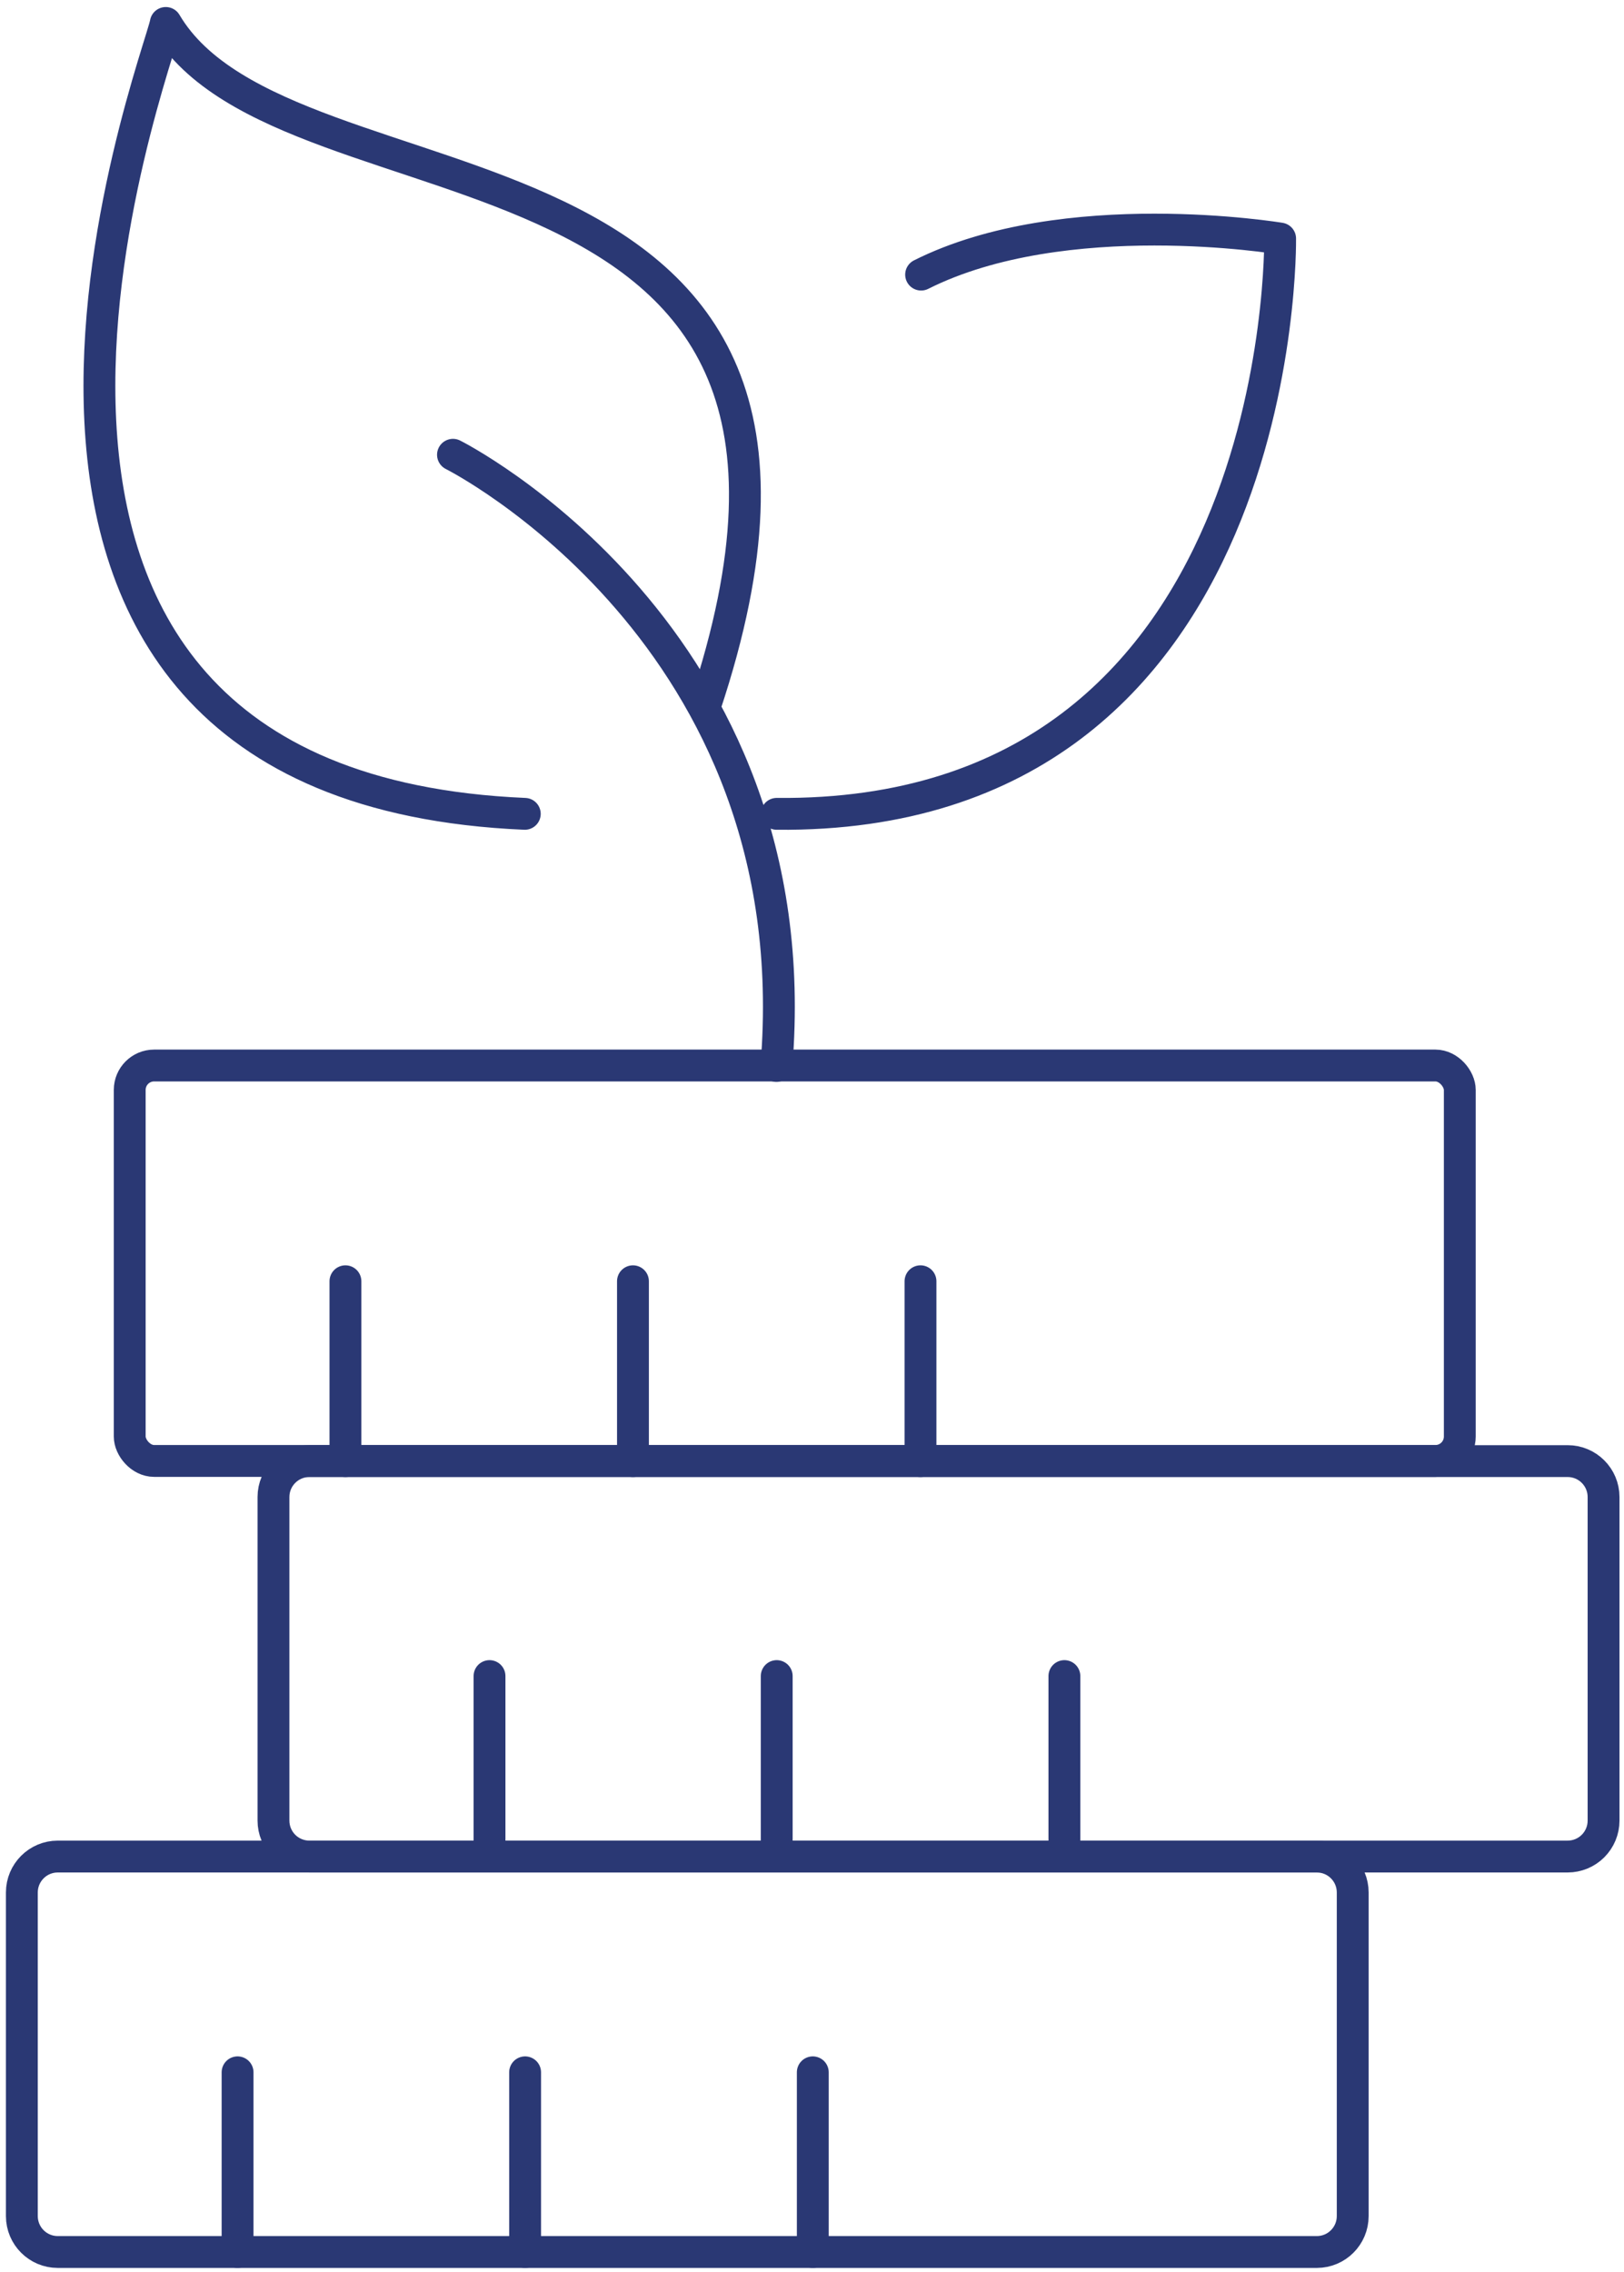
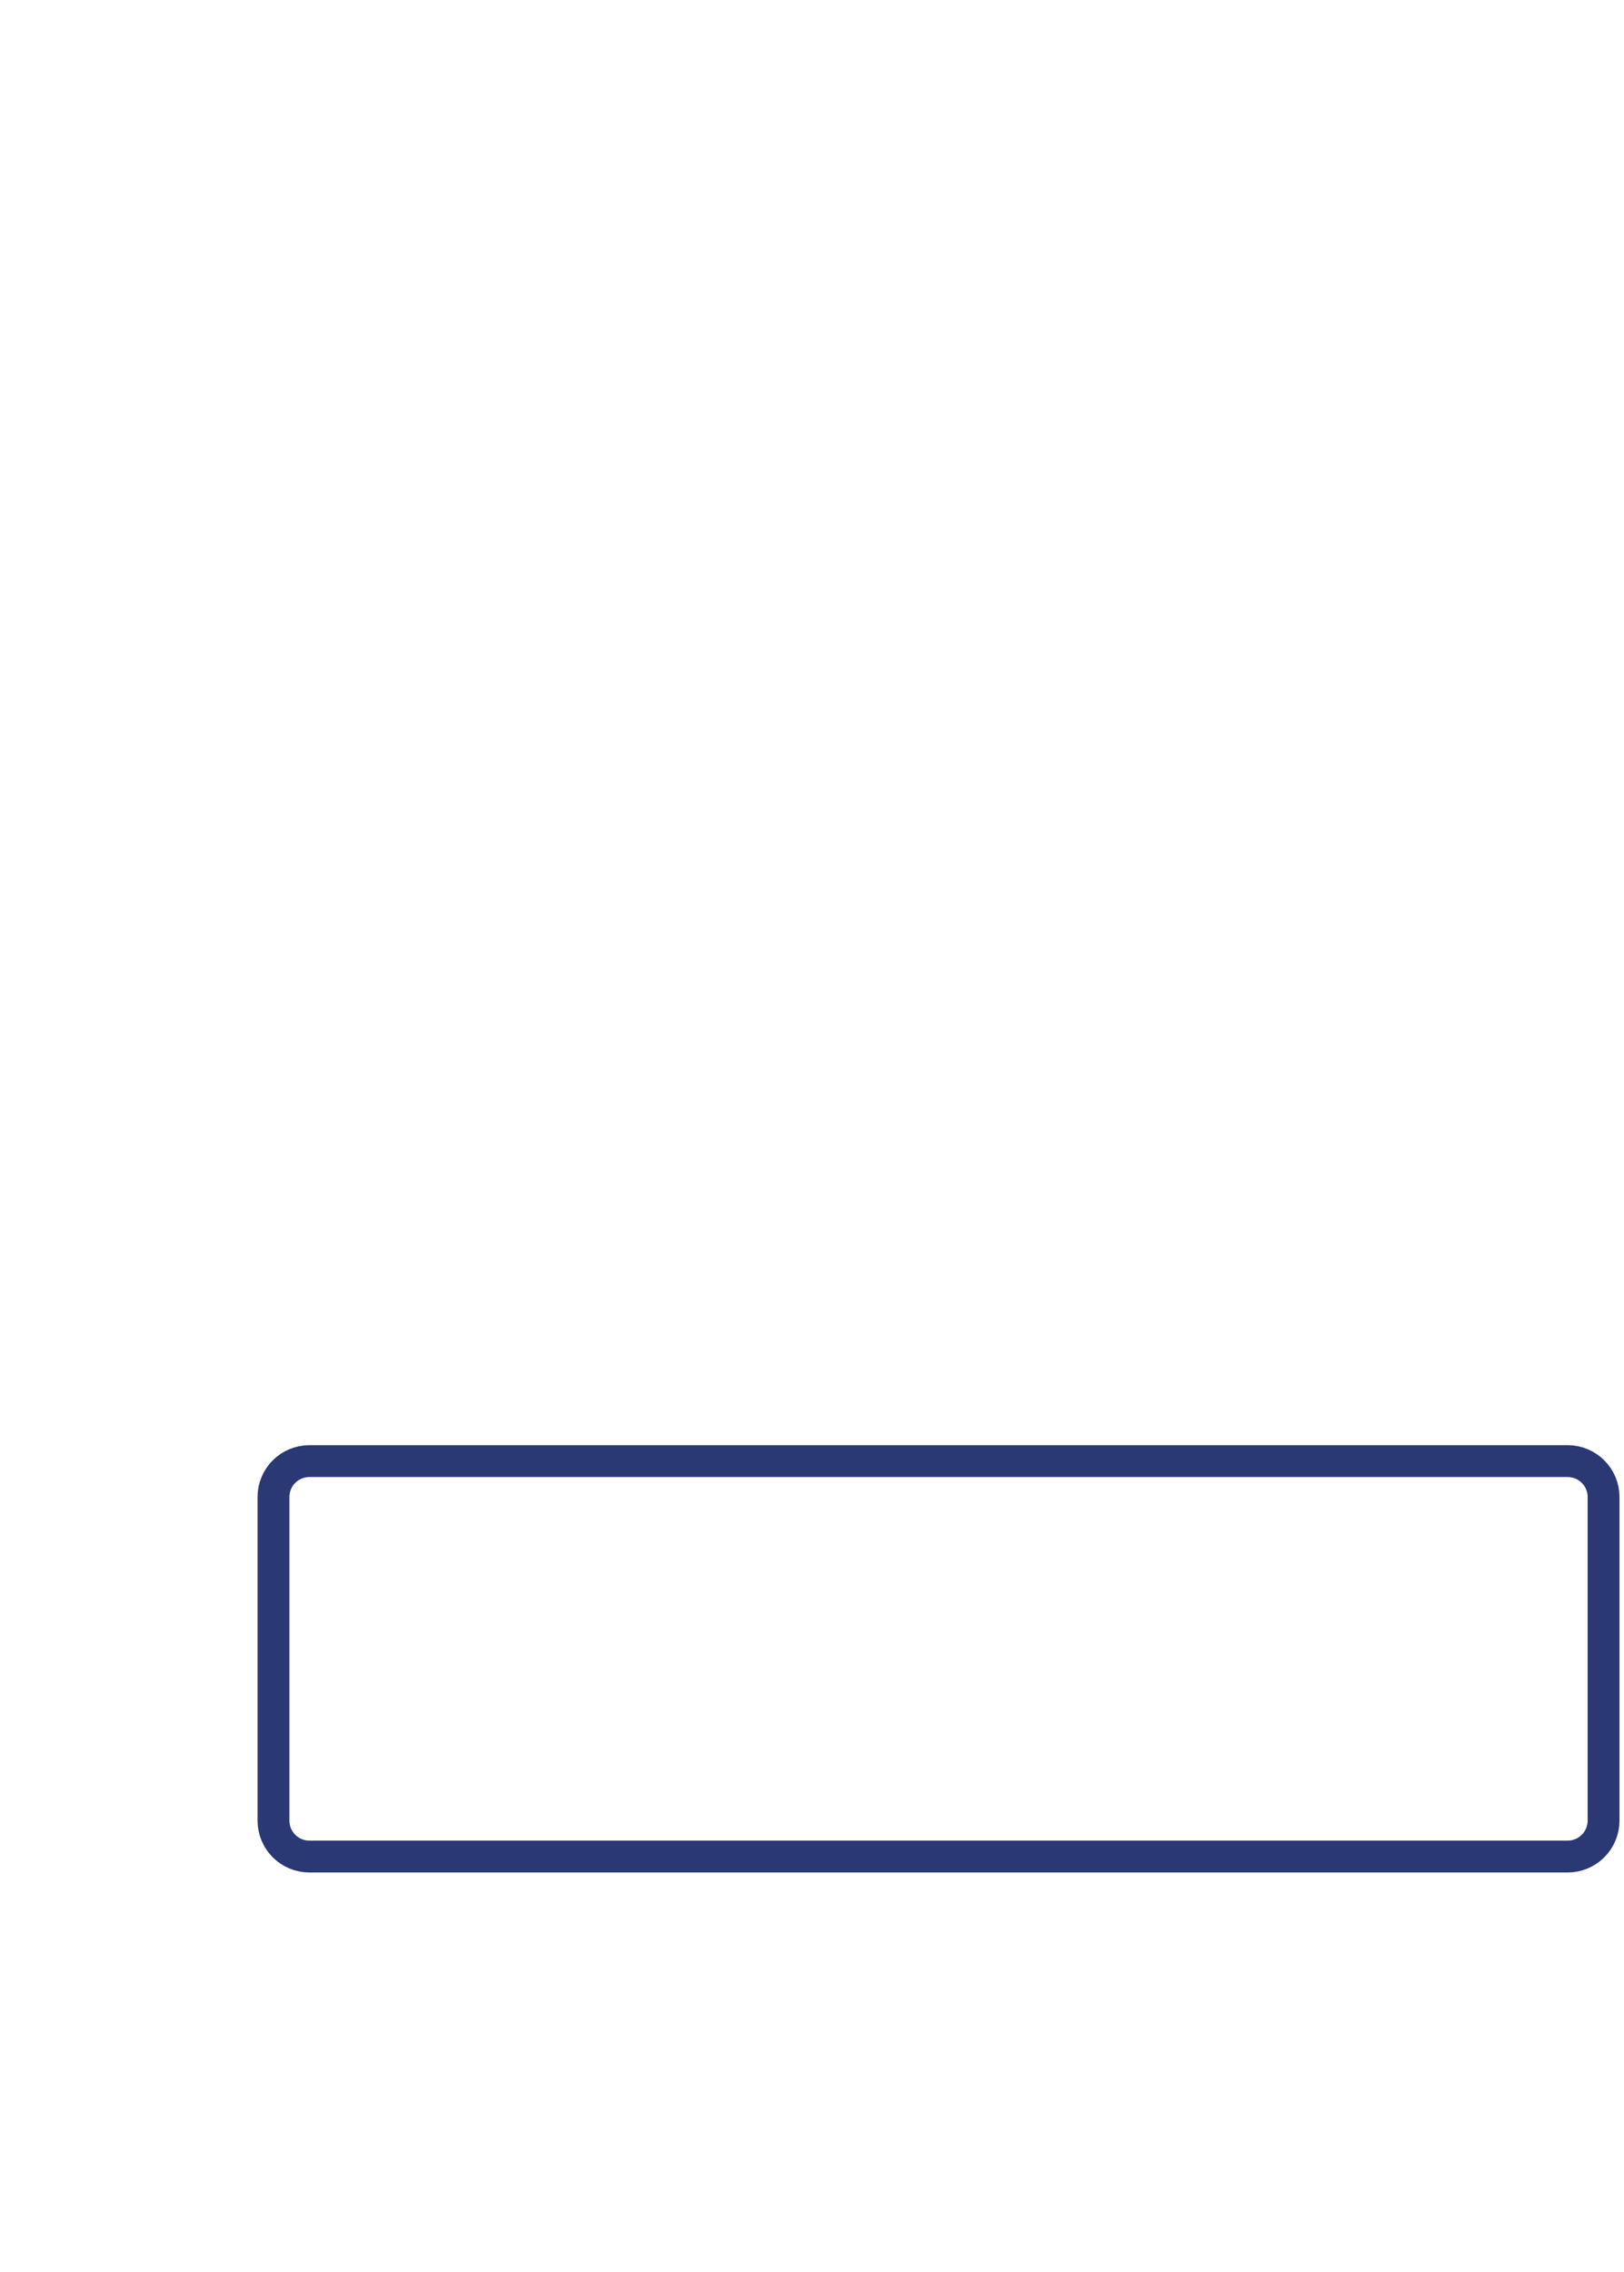
<svg xmlns="http://www.w3.org/2000/svg" width="153" height="214" viewBox="0 0 153 214">
  <g fill="none" fill-rule="evenodd" stroke="#2A3874" stroke-linejoin="round" stroke-width="3" transform="translate(2 2)">
-     <rect width="125.309" height="37.25" x="10.221" y="98.368" stroke-linecap="square" rx="2.3" />
-     <path stroke-linecap="round" d="M30.544,118.691 L30.544,135.632 M57.632,118.691 L57.632,135.632 M84.721,118.691 L84.721,135.632" />
-     <path stroke-linecap="square" d="M122.059,172.882 L3.441,172.882 C1.573,172.882 0.059,174.397 0.059,176.265 L0.059,206.75 C0.059,208.618 1.573,210.132 3.441,210.132 L122.059,210.132 C123.927,210.132 125.441,208.618 125.441,206.75 L125.441,176.265 C125.441,174.397 123.927,172.882 122.059,172.882 Z" />
-     <path stroke-linecap="round" d="M20.382,193.206 L20.382,210.132 M47.471,193.206 L47.471,210.132 M74.574,193.206 L74.574,210.132" />
    <path stroke-linecap="square" d="M145.691,135.632 L27.147,135.632 C25.279,135.632 23.765,137.147 23.765,139.015 L23.765,169.5 C23.765,170.397 24.121,171.257 24.755,171.892 C25.39,172.526 26.25,172.882 27.147,172.882 L145.691,172.882 C146.588,172.882 147.449,172.526 148.083,171.892 C148.717,171.257 149.074,170.397 149.074,169.5 L149.074,139.015 C149.074,137.147 147.559,135.632 145.691,135.632 L145.691,135.632 Z" />
-     <path stroke-linecap="round" d="M44.118,155.882 L44.118,172.824 M71.176,155.882 L71.176,172.824 M98.279,155.882 L98.279,172.824 M71.176,74.662 C119.426,75.132 118.603,20.471 118.603,20.471 C118.603,20.471 98.279,17.088 84.779,23.868 M64.412,64.515 C83.382,7.588 25.118,19.662 13.618,0.162 C13.015,3.603 -13.5,72.044 47.441,74.662 M40.676,40.838 C40.676,40.838 74.5,57.779 71.147,98.412" />
  </g>
</svg>